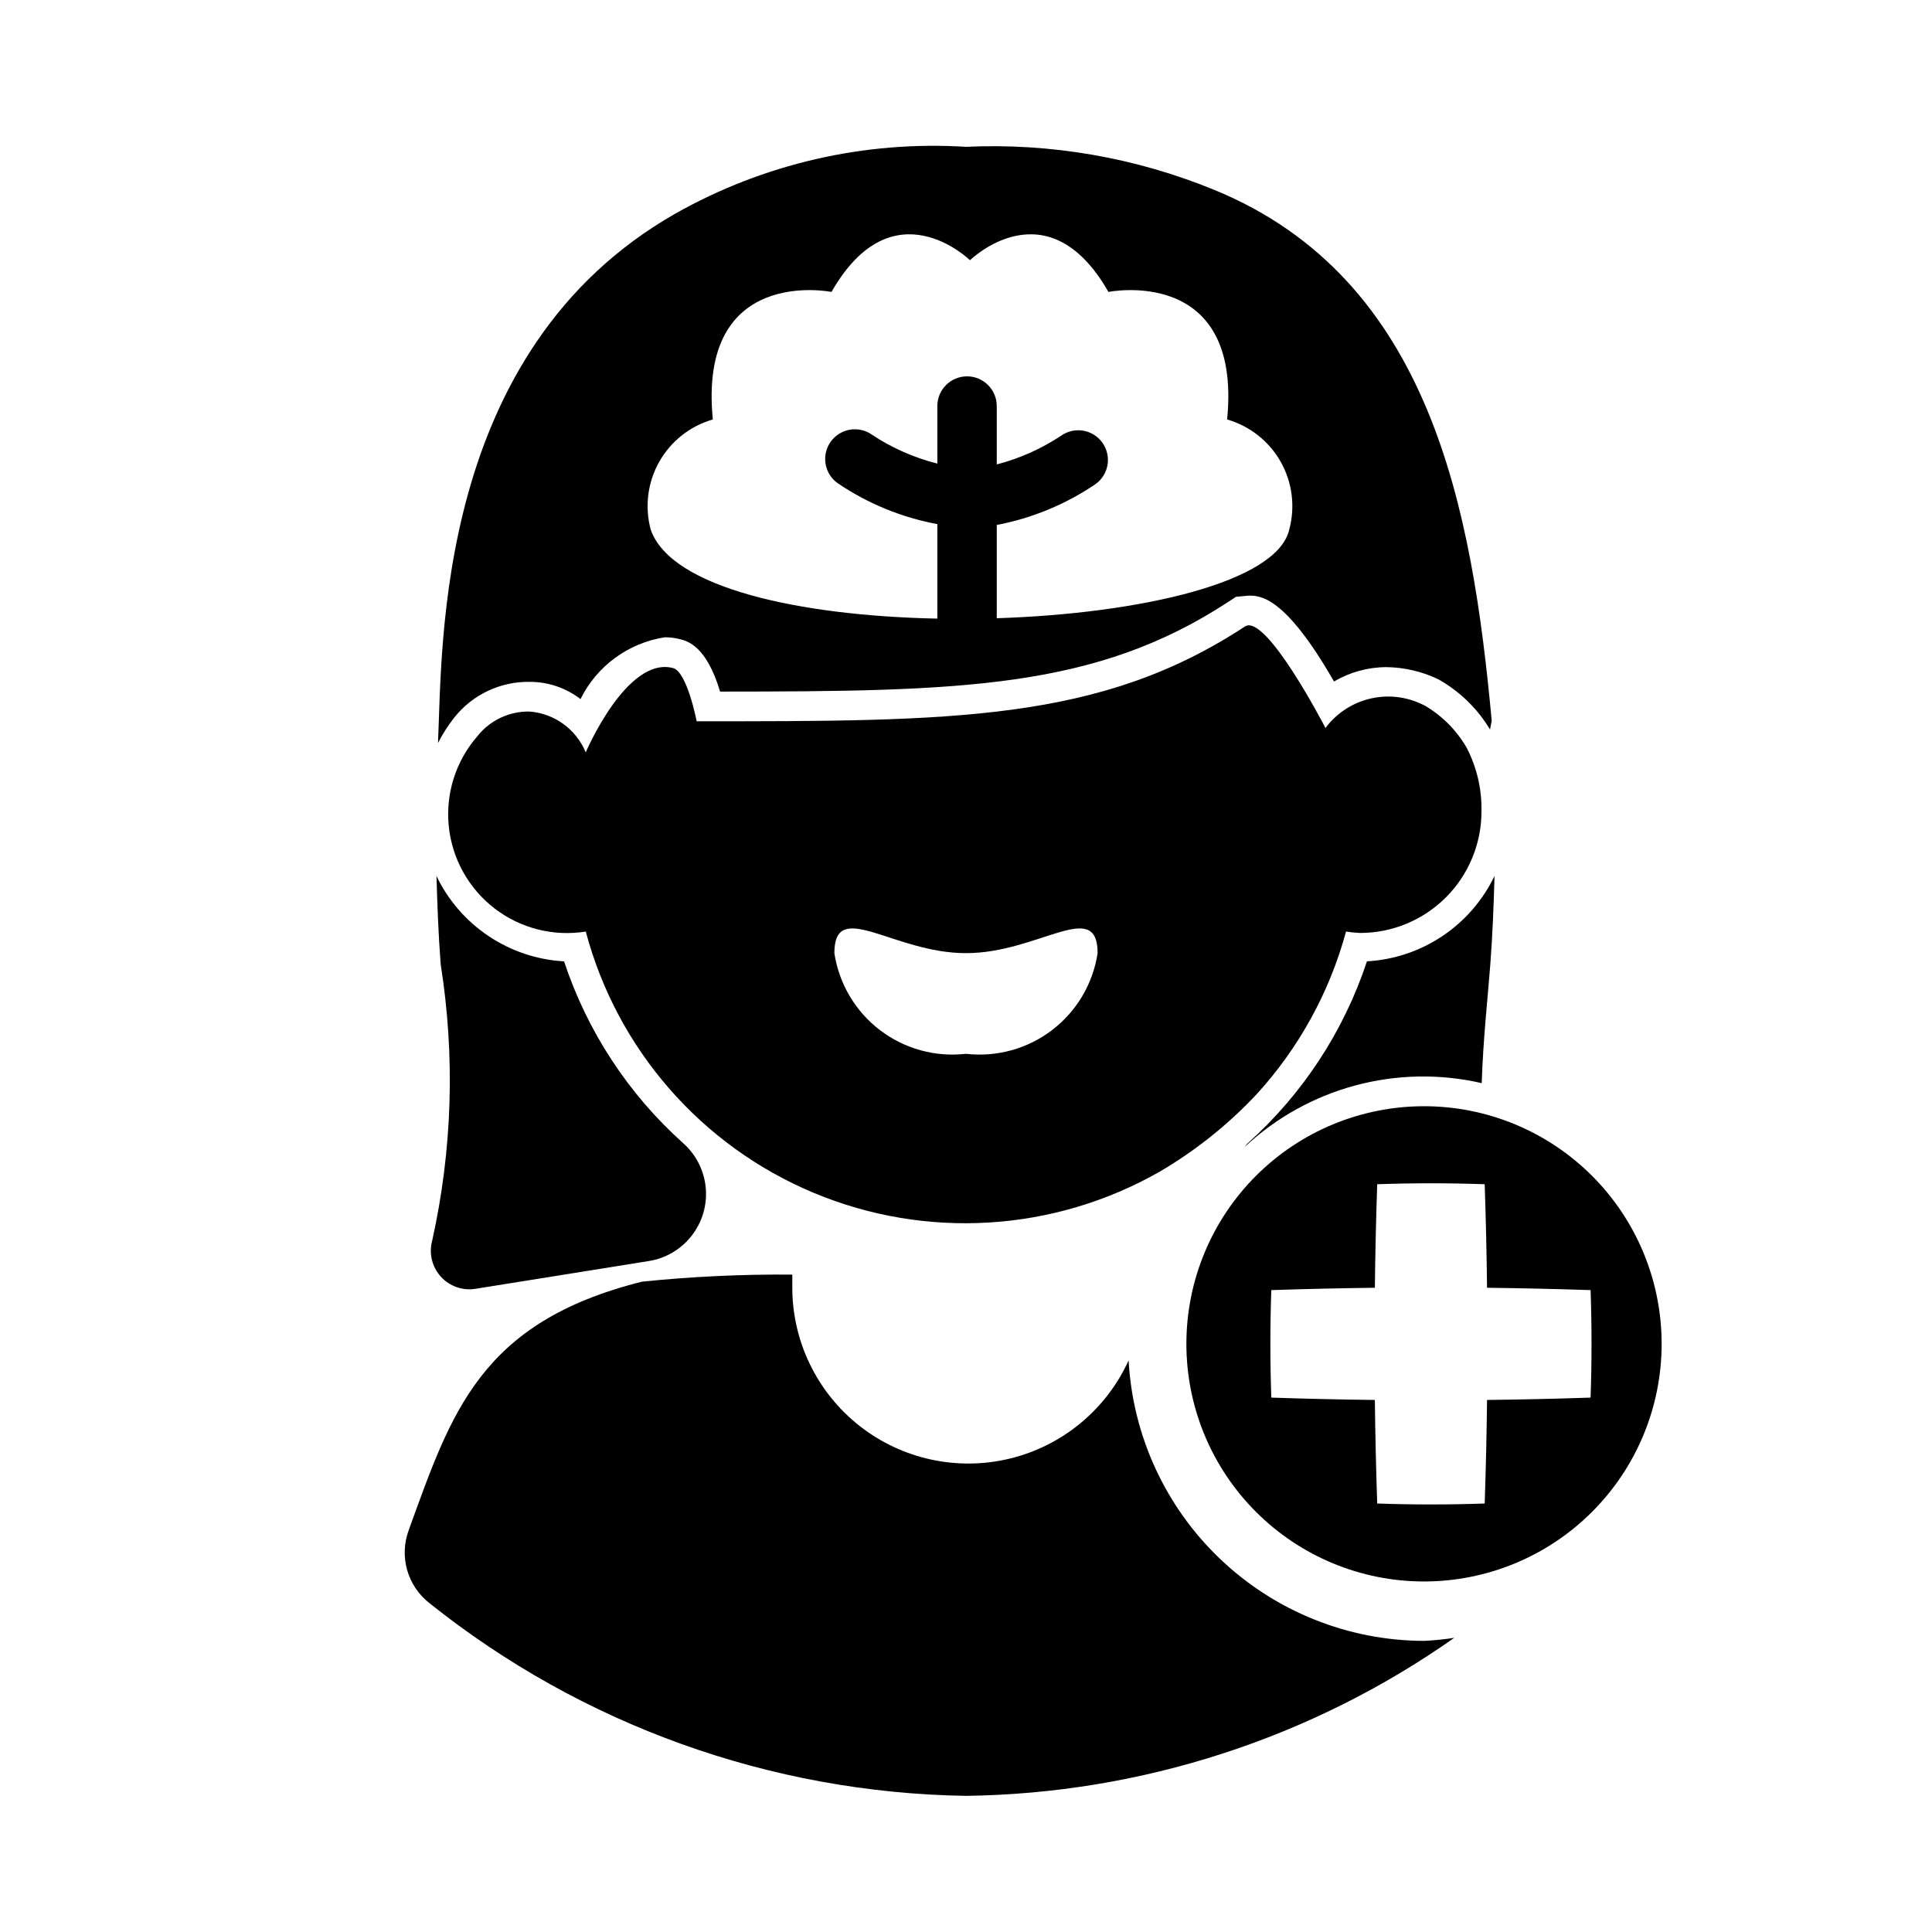
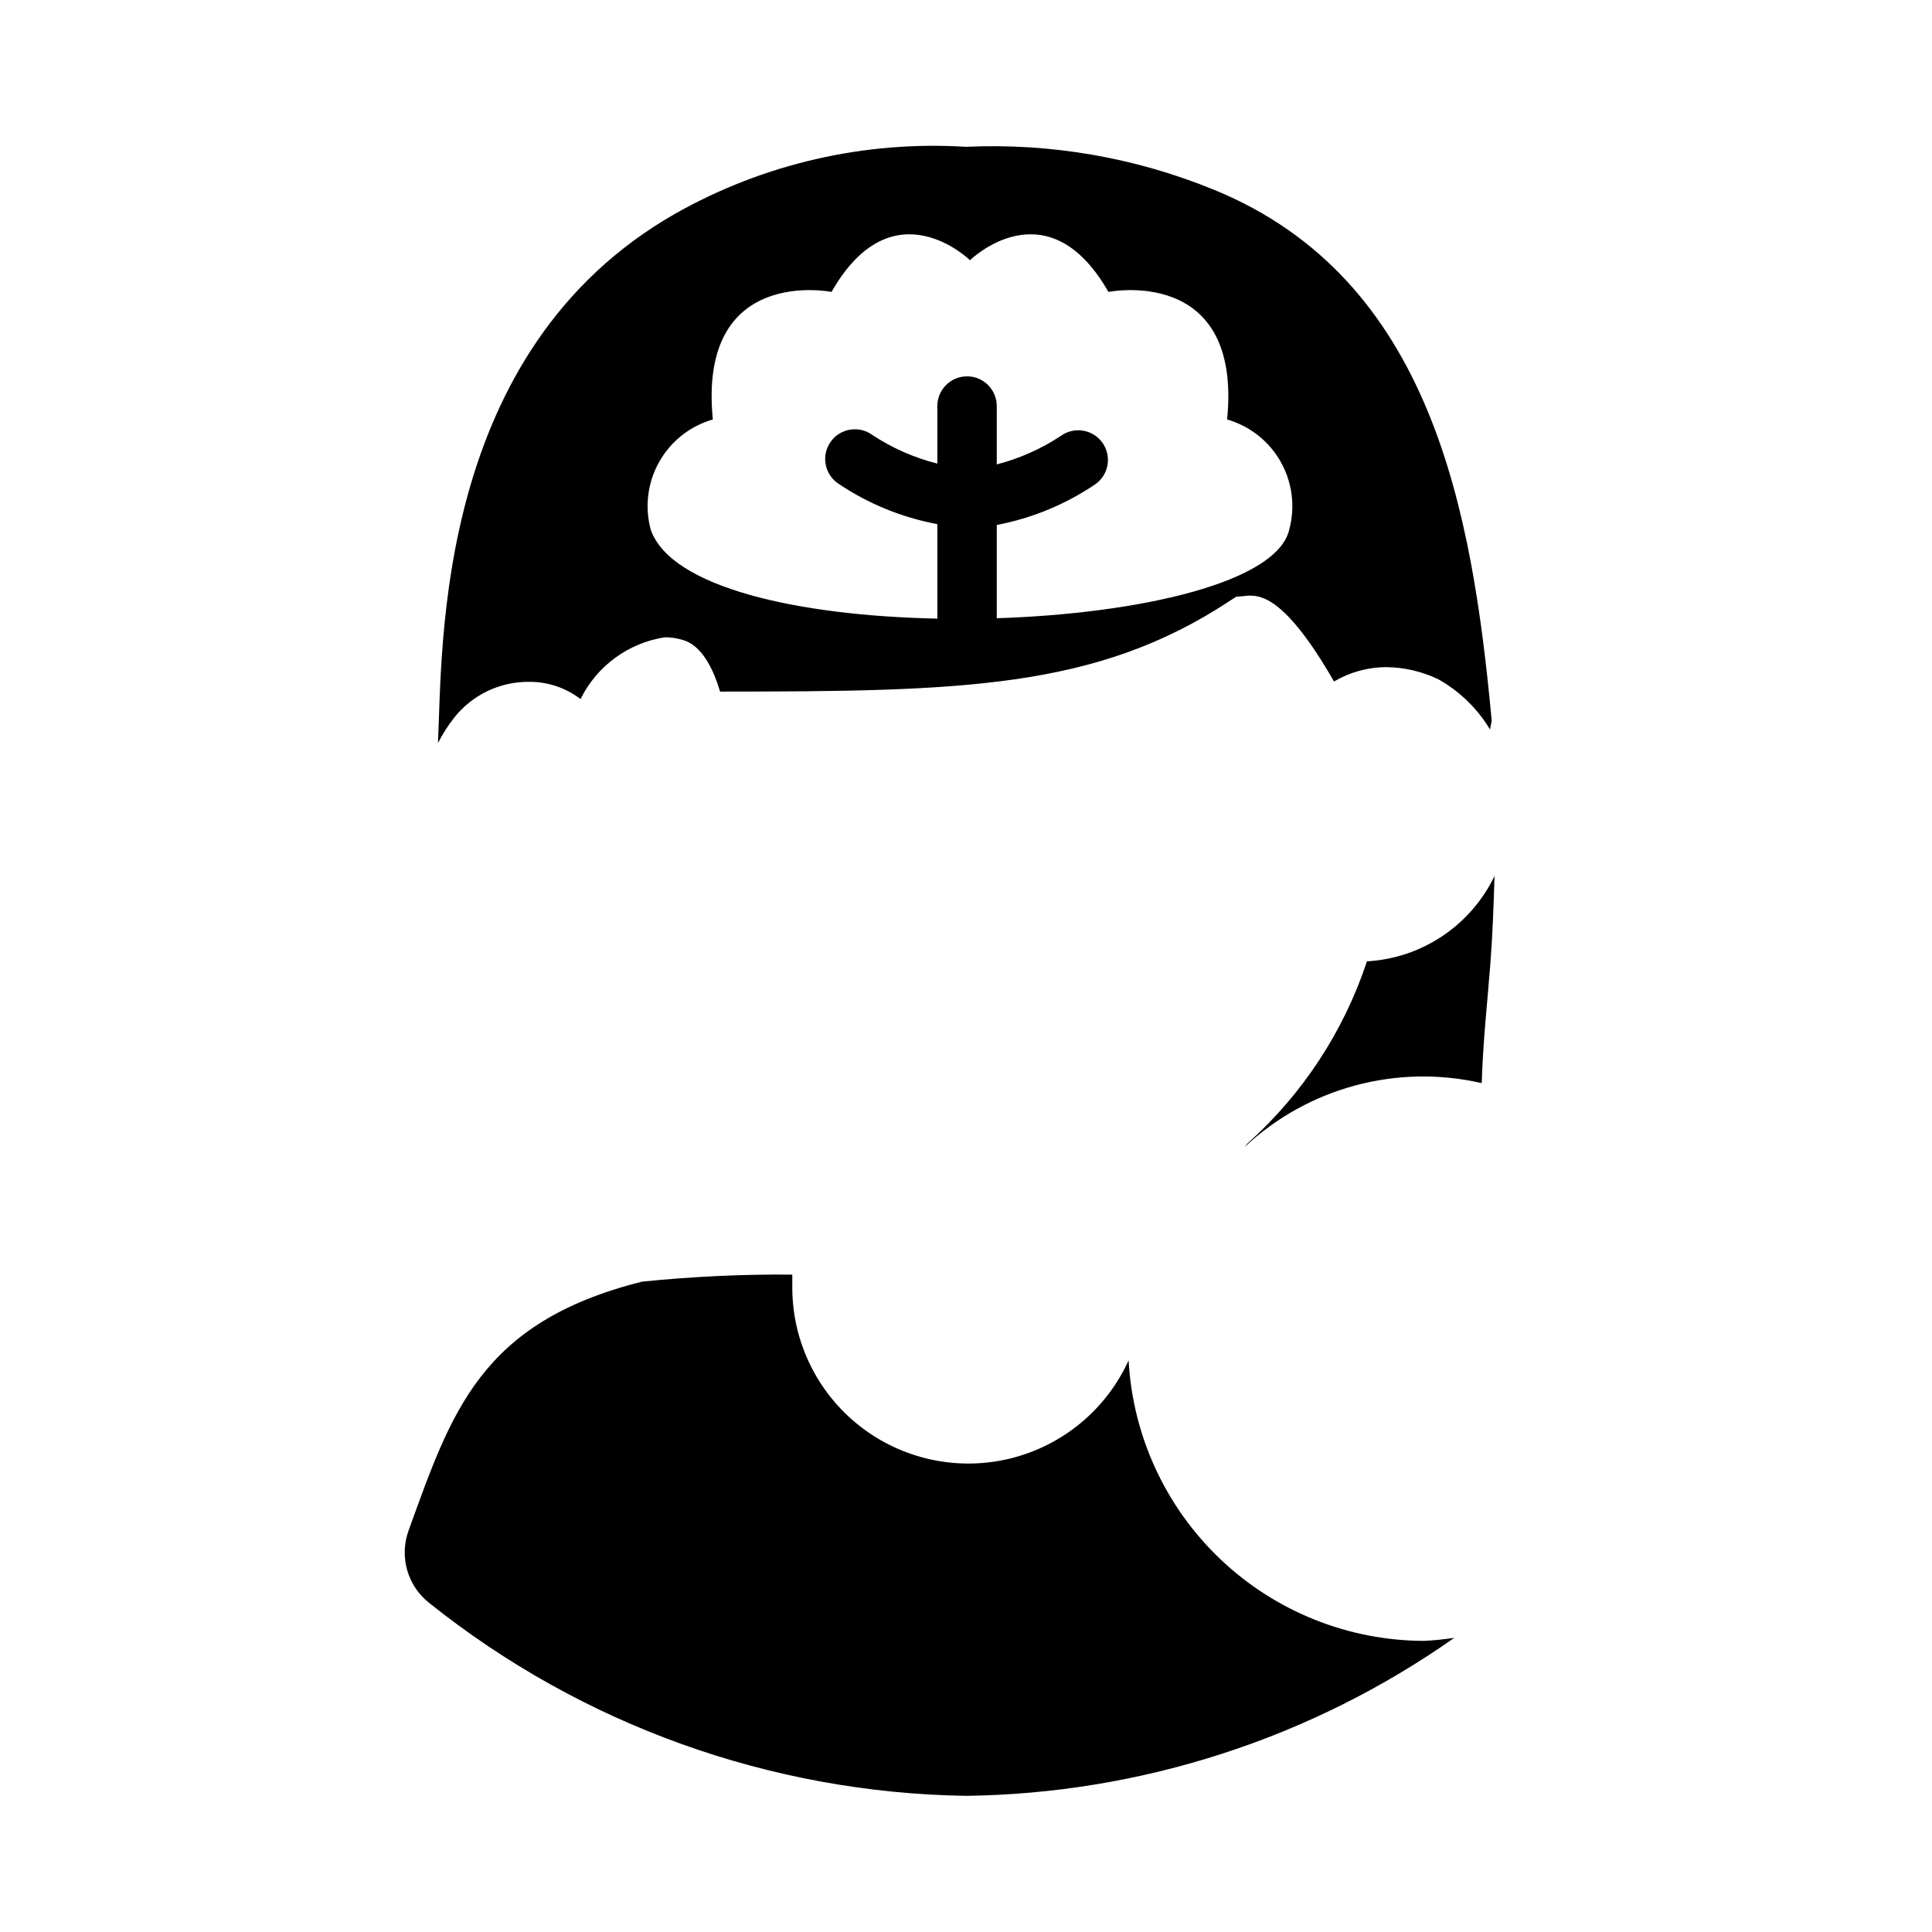
<svg xmlns="http://www.w3.org/2000/svg" fill="#000000" width="800px" height="800px" version="1.1" viewBox="144 144 512 512">
  <g>
    <path d="m443.1 504.5c-5.93 13.047-17.523 22.645-31.449 26.031-13.922 3.387-28.633 0.188-39.891-8.676-11.262-8.867-17.82-22.414-17.793-36.746v-3.328c-13.293-0.109-26.582 0.516-39.809 1.867-43.051 10.777-50.559 34.805-61.871 65.93h0.004c-1.238 3.375-1.371 7.055-0.387 10.512 0.984 3.457 3.039 6.516 5.871 8.73 40.43 32.328 90.461 50.301 142.22 51.098 46.371-0.602 91.48-15.199 129.41-41.879-2.664 0.41-5.344 0.684-8.031 0.812-20.074-0.055-39.367-7.789-53.922-21.613-14.555-13.824-23.27-32.691-24.359-52.738z" />
-     <path d="m521.38 437.16c-16.703 0-32.723 6.633-44.531 18.445-11.812 11.809-18.445 27.828-18.445 44.527 0 16.703 6.633 32.723 18.445 44.531 11.809 11.812 27.828 18.445 44.531 18.445 16.699 0 32.719-6.633 44.527-18.445 11.812-11.809 18.445-27.828 18.445-44.531 0-16.699-6.633-32.719-18.445-44.527-11.809-11.812-27.828-18.445-44.527-18.445zm44.145 77.219c-9.148 0.309-18.293 0.516-27.441 0.625-0.109 9.148-0.316 18.293-0.625 27.441-9.496 0.332-18.992 0.332-28.484 0-0.309-9.145-0.516-18.293-0.625-27.441-9.145-0.109-18.293-0.316-27.441-0.625-0.332-9.496-0.332-18.992 0-28.484 9.148-0.309 18.293-0.516 27.441-0.625 0.109-9.145 0.316-18.293 0.625-27.438 9.496-0.332 18.992-0.332 28.484 0 0.309 9.145 0.516 18.293 0.625 27.438 9.145 0.109 18.293 0.316 27.441 0.625 0.328 9.492 0.328 18.988-0.004 28.48z" />
-     <path d="m293.48 398.77c-7.144-0.402-14.047-2.711-19.992-6.691-5.949-3.977-10.719-9.477-13.816-15.93 0.223 7.578 0.492 15.238 1.117 23.449l0.004 0.004c3.852 24.316 3.09 49.141-2.258 73.172-0.918 3.367-0.051 6.969 2.293 9.555 2.344 2.582 5.848 3.793 9.285 3.203l45.816-7.344c4.512-0.715 8.578-3.117 11.383-6.723 2.805-3.602 4.133-8.137 3.719-12.684-0.418-4.547-2.547-8.766-5.957-11.805-14.559-13.035-25.449-29.656-31.594-48.207z" />
    <path d="m536.67 431.04c0.367-11.551 1.582-22.375 2.277-31.449 0.625-8.215 0.895-15.871 1.117-23.449-3.098 6.449-7.867 11.953-13.816 15.93-5.945 3.981-12.848 6.289-19.992 6.691-6.144 18.551-17.035 35.172-31.594 48.207-0.34 0.305-0.527 0.68-0.836 1v0.004c16.824-15.75 40.383-22.098 62.844-16.934z" />
    <path d="m465.82 194.33c-20.859-8.562-43.336-12.461-65.855-11.426-26.82-1.664-53.547 4.473-76.949 17.68-63.758 36.312-61.738 114.51-62.945 140.33h-0.004c1.219-2.387 2.664-4.648 4.32-6.758 4.832-6.082 12.211-9.578 19.98-9.461 4.871-0.008 9.609 1.598 13.477 4.566 4.332-8.777 12.676-14.891 22.355-16.375 1.41 0 2.816 0.184 4.18 0.547 1.828 0.484 6.879 1.812 10.449 13.844 64.059-0.023 99.562-0.738 134.76-23.832l1.969-1.289 3.391-0.309c2.969 0 9.523 0.008 22.578 22.754 4.211-2.481 9.008-3.797 13.898-3.805 4.773 0.059 9.48 1.164 13.781 3.238 5.633 3.172 10.344 7.754 13.668 13.297 0.266-1.367 0.445-2.367 0.445-2.367-5.184-55.605-15.879-116.98-73.5-140.64zm19.844 90.012c-3.184 13.953-39.367 22.262-77.512 23.496v-24.715c9.383-1.789 18.297-5.481 26.199-10.848 3.523-2.543 4.316-7.461 1.773-10.988-2.543-3.523-7.461-4.316-10.984-1.773-5.207 3.441-10.949 6-16.988 7.562v-15.465c0-4.348-3.527-7.875-7.875-7.875s-7.871 3.527-7.871 7.875v15.25-0.004c-6.144-1.547-11.984-4.125-17.273-7.621-3.523-2.523-8.426-1.723-10.965 1.789-2.535 3.516-1.754 8.418 1.746 10.973 7.984 5.426 17.004 9.137 26.492 10.902v25.039c-36.324-0.73-70.602-8.082-75.965-23.602l0.004 0.004c-1.633-6.051-0.82-12.5 2.258-17.957 3.078-5.457 8.18-9.488 14.203-11.219-4.016-40.98 31.453-33.801 31.453-33.801 16.258-28.477 36.695-8.398 36.695-8.398s20.434-20.078 36.695 8.398c0 0 35.473-7.176 31.453 33.801h-0.004c6.023 1.734 11.125 5.762 14.203 11.219 3.078 5.457 3.891 11.906 2.262 17.957z" />
-     <path d="m532.79 342.35c-2.609-4.594-6.359-8.441-10.887-11.172-4.383-2.422-9.5-3.176-14.398-2.121-4.894 1.055-9.246 3.852-12.242 7.867 0 0-15.773-30.555-21.348-26.898-38.434 25.219-77.227 25.121-145.29 25.121 0 0-2.523-13.117-6.254-14.102-12.27-3.242-23.152 22.352-23.152 22.352h0.004c-1.234-3-3.277-5.602-5.898-7.516-2.621-1.91-5.723-3.059-8.961-3.316-5.371-0.109-10.488 2.297-13.828 6.508-5.711 6.539-8.469 15.148-7.617 23.789 0.848 8.645 5.231 16.551 12.105 21.855 6.875 5.305 15.637 7.531 24.211 6.156 8.301 31.199 30.609 56.777 60.391 69.238 29.785 12.457 63.664 10.387 91.707-5.609 9.488-5.562 18.129-12.465 25.656-20.488 11.234-12.285 19.367-27.078 23.719-43.145 1.23 0.195 2.469 0.32 3.715 0.375 8.535 0 16.719-3.391 22.754-9.426 6.035-6.035 9.426-14.223 9.426-22.758 0.125-5.797-1.184-11.539-3.816-16.711zm-132.79 80.918c-8.137 0.938-16.32-1.32-22.828-6.297-6.508-4.973-10.828-12.281-12.055-20.379 0-14.734 15.617 0 34.883 0s34.879-14.734 34.879 0c-1.227 8.098-5.547 15.402-12.055 20.379-6.504 4.977-14.688 7.234-22.824 6.297z" />
  </g>
</svg>